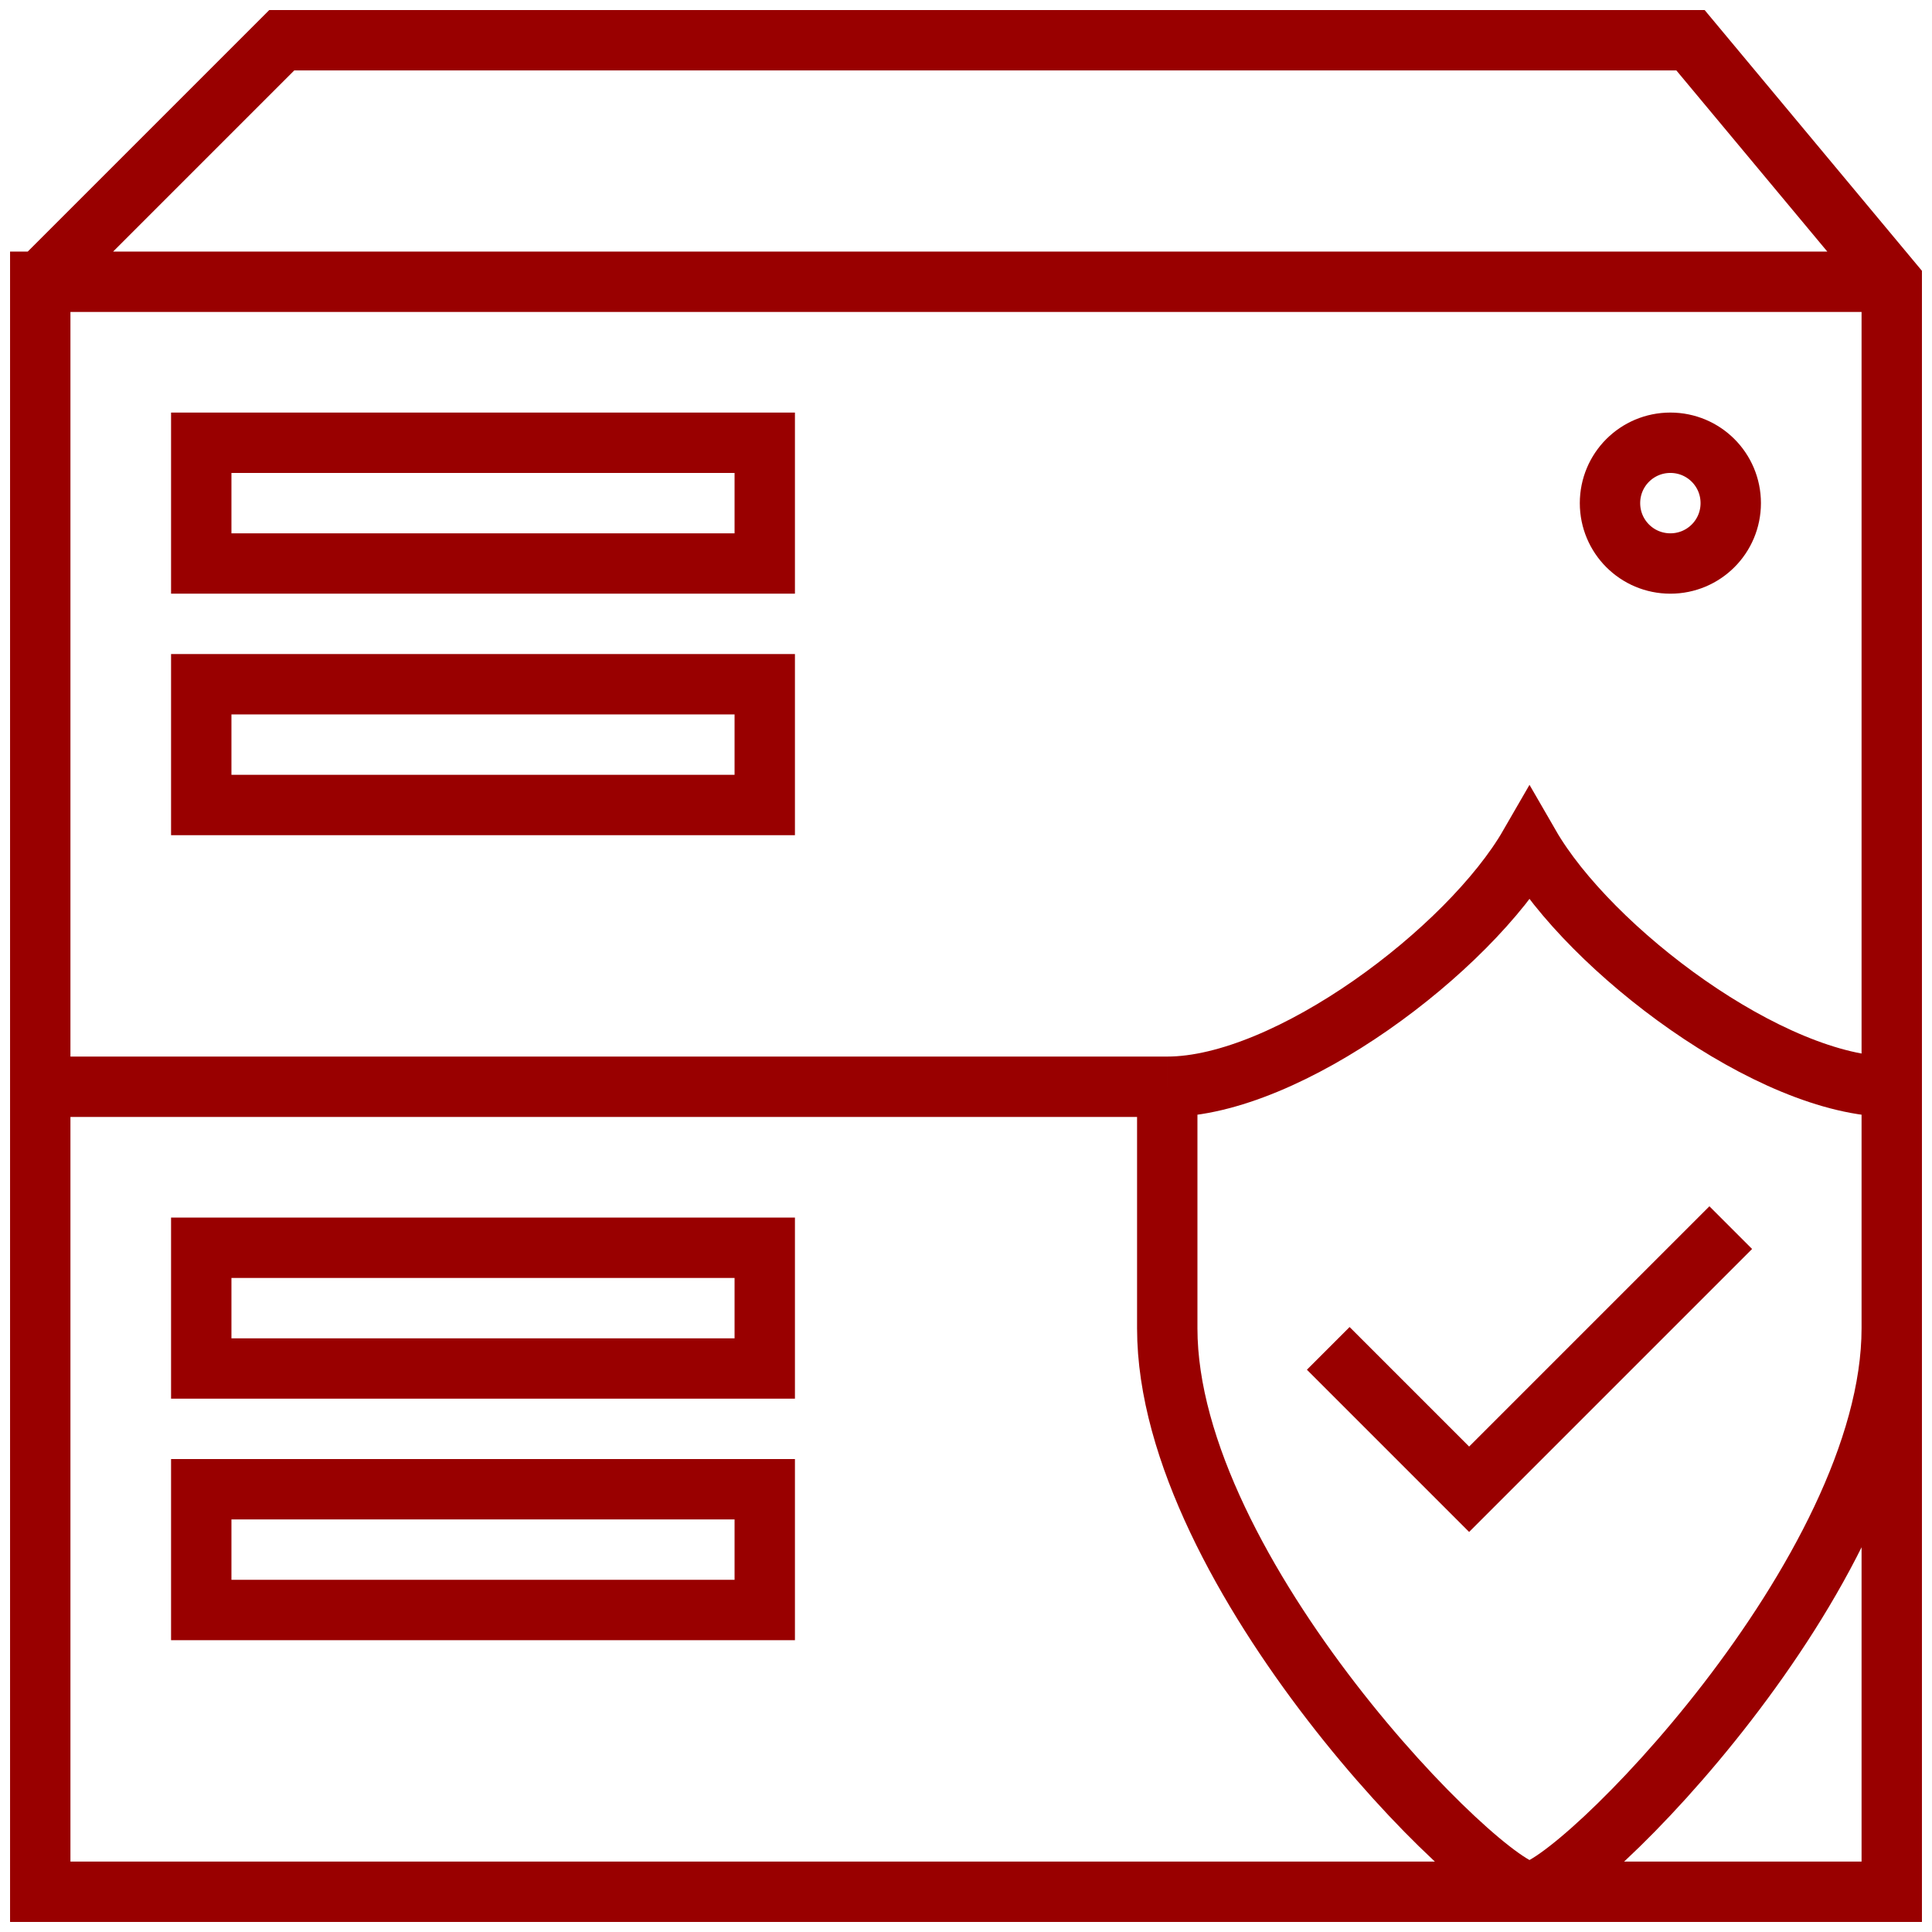
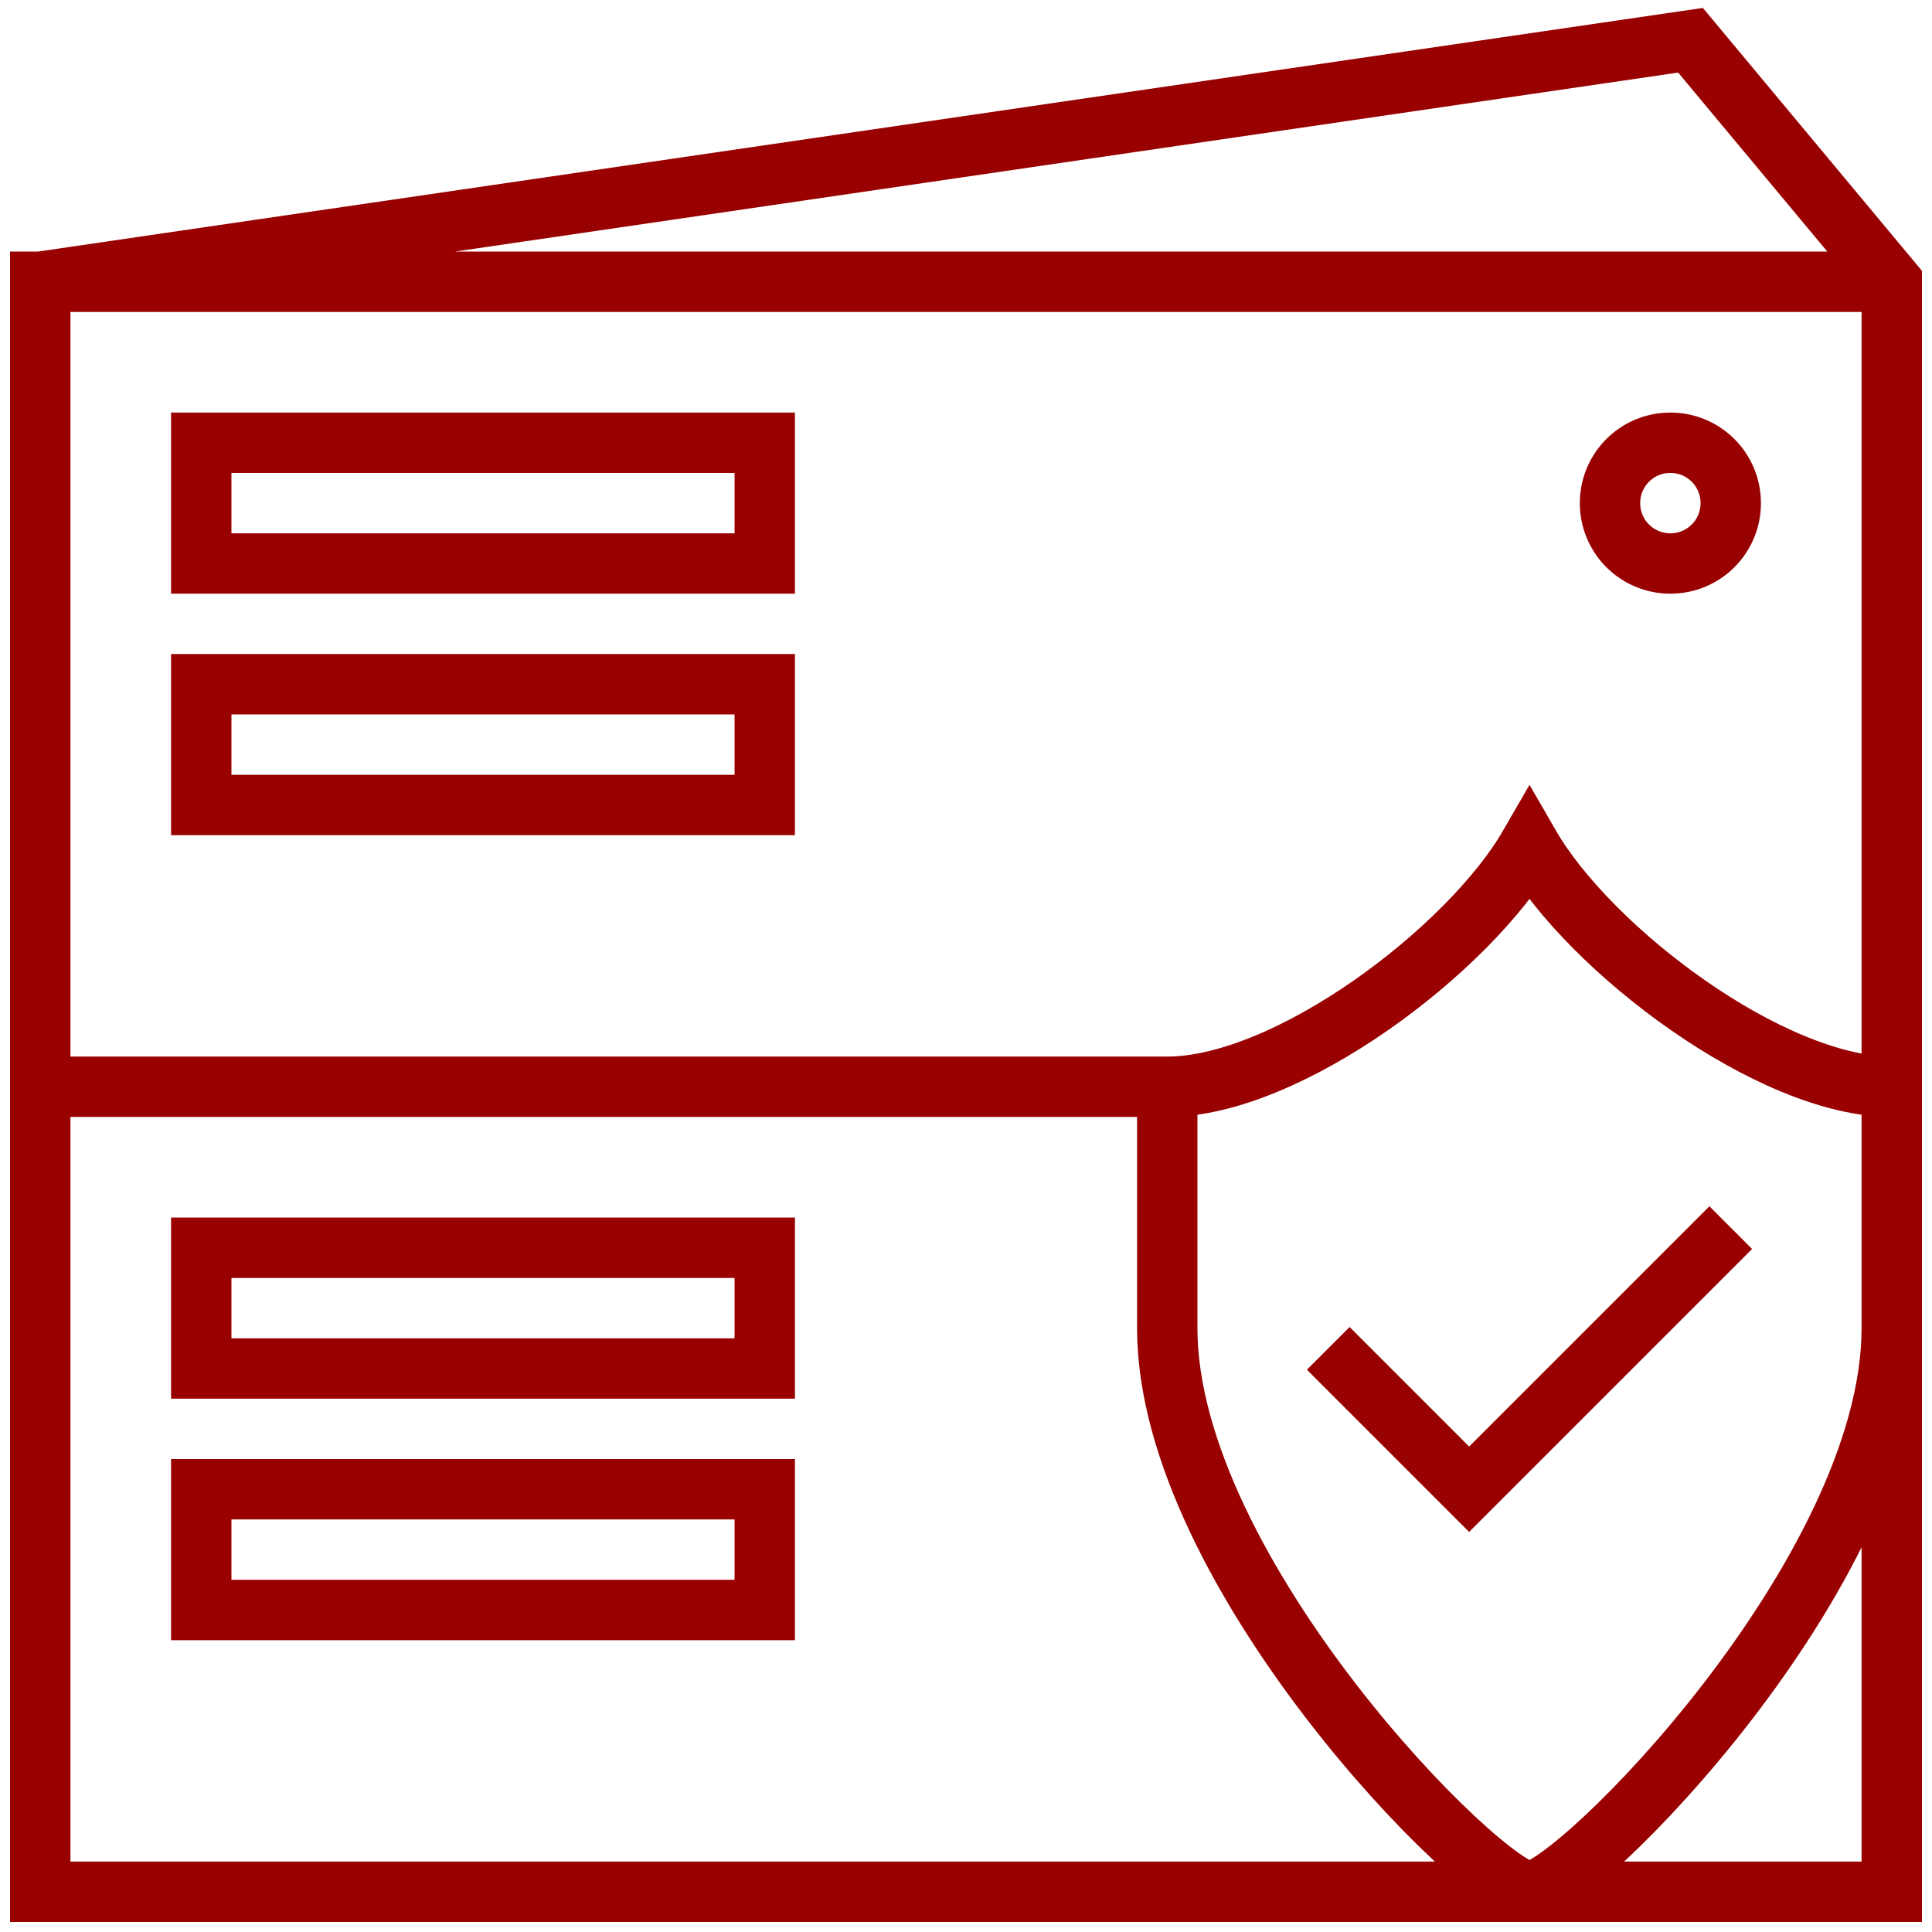
<svg xmlns="http://www.w3.org/2000/svg" id="Computer_and_IT_60_icons_" data-name="Computer and IT (60 icons)" viewBox="0 0 48 48">
  <defs>
    <style>
      .cls-1 {
        fill: none;
        stroke: #900;
        stroke-miterlimit: 10;
        stroke-width: 1.5px;
      }
    </style>
  </defs>
-   <path id="database-protected" class="cls-1" d="M5,17h14v3H5v-3ZM43,12.5c0-.83-.67-1.5-1.5-1.5s-1.5.67-1.5,1.5.67,1.5,1.5,1.5,1.5-.67,1.5-1.5ZM47,27c-3,0-7.5-3.4-9-6-1.5,2.6-6,6-9,6M47,7H1v20M5,37v3h14v-3H5ZM1,27v20h37M19,31H5v3h14v-3ZM38,47h9v-14M19,11H5v3h14v-3ZM47,27V7l-5-6H7L1,7M47,33v-6M29,27v6c0,6.09,7.89,14,9,14M1,27h28M33,33.5l3.5,3.5,6.5-6.5M38,47c1.11,0,9-7.91,9-14" />
+   <path id="database-protected" class="cls-1" d="M5,17h14v3H5v-3ZM43,12.5c0-.83-.67-1.5-1.5-1.5s-1.5.67-1.5,1.5.67,1.5,1.5,1.5,1.5-.67,1.5-1.5ZM47,27c-3,0-7.5-3.4-9-6-1.5,2.6-6,6-9,6M47,7H1v20M5,37v3h14v-3H5ZM1,27v20h37M19,31H5v3h14v-3ZM38,47h9v-14M19,11H5v3h14v-3ZM47,27V7l-5-6L1,7M47,33v-6M29,27v6c0,6.09,7.89,14,9,14M1,27h28M33,33.5l3.5,3.5,6.5-6.5M38,47c1.11,0,9-7.91,9-14" />
</svg>